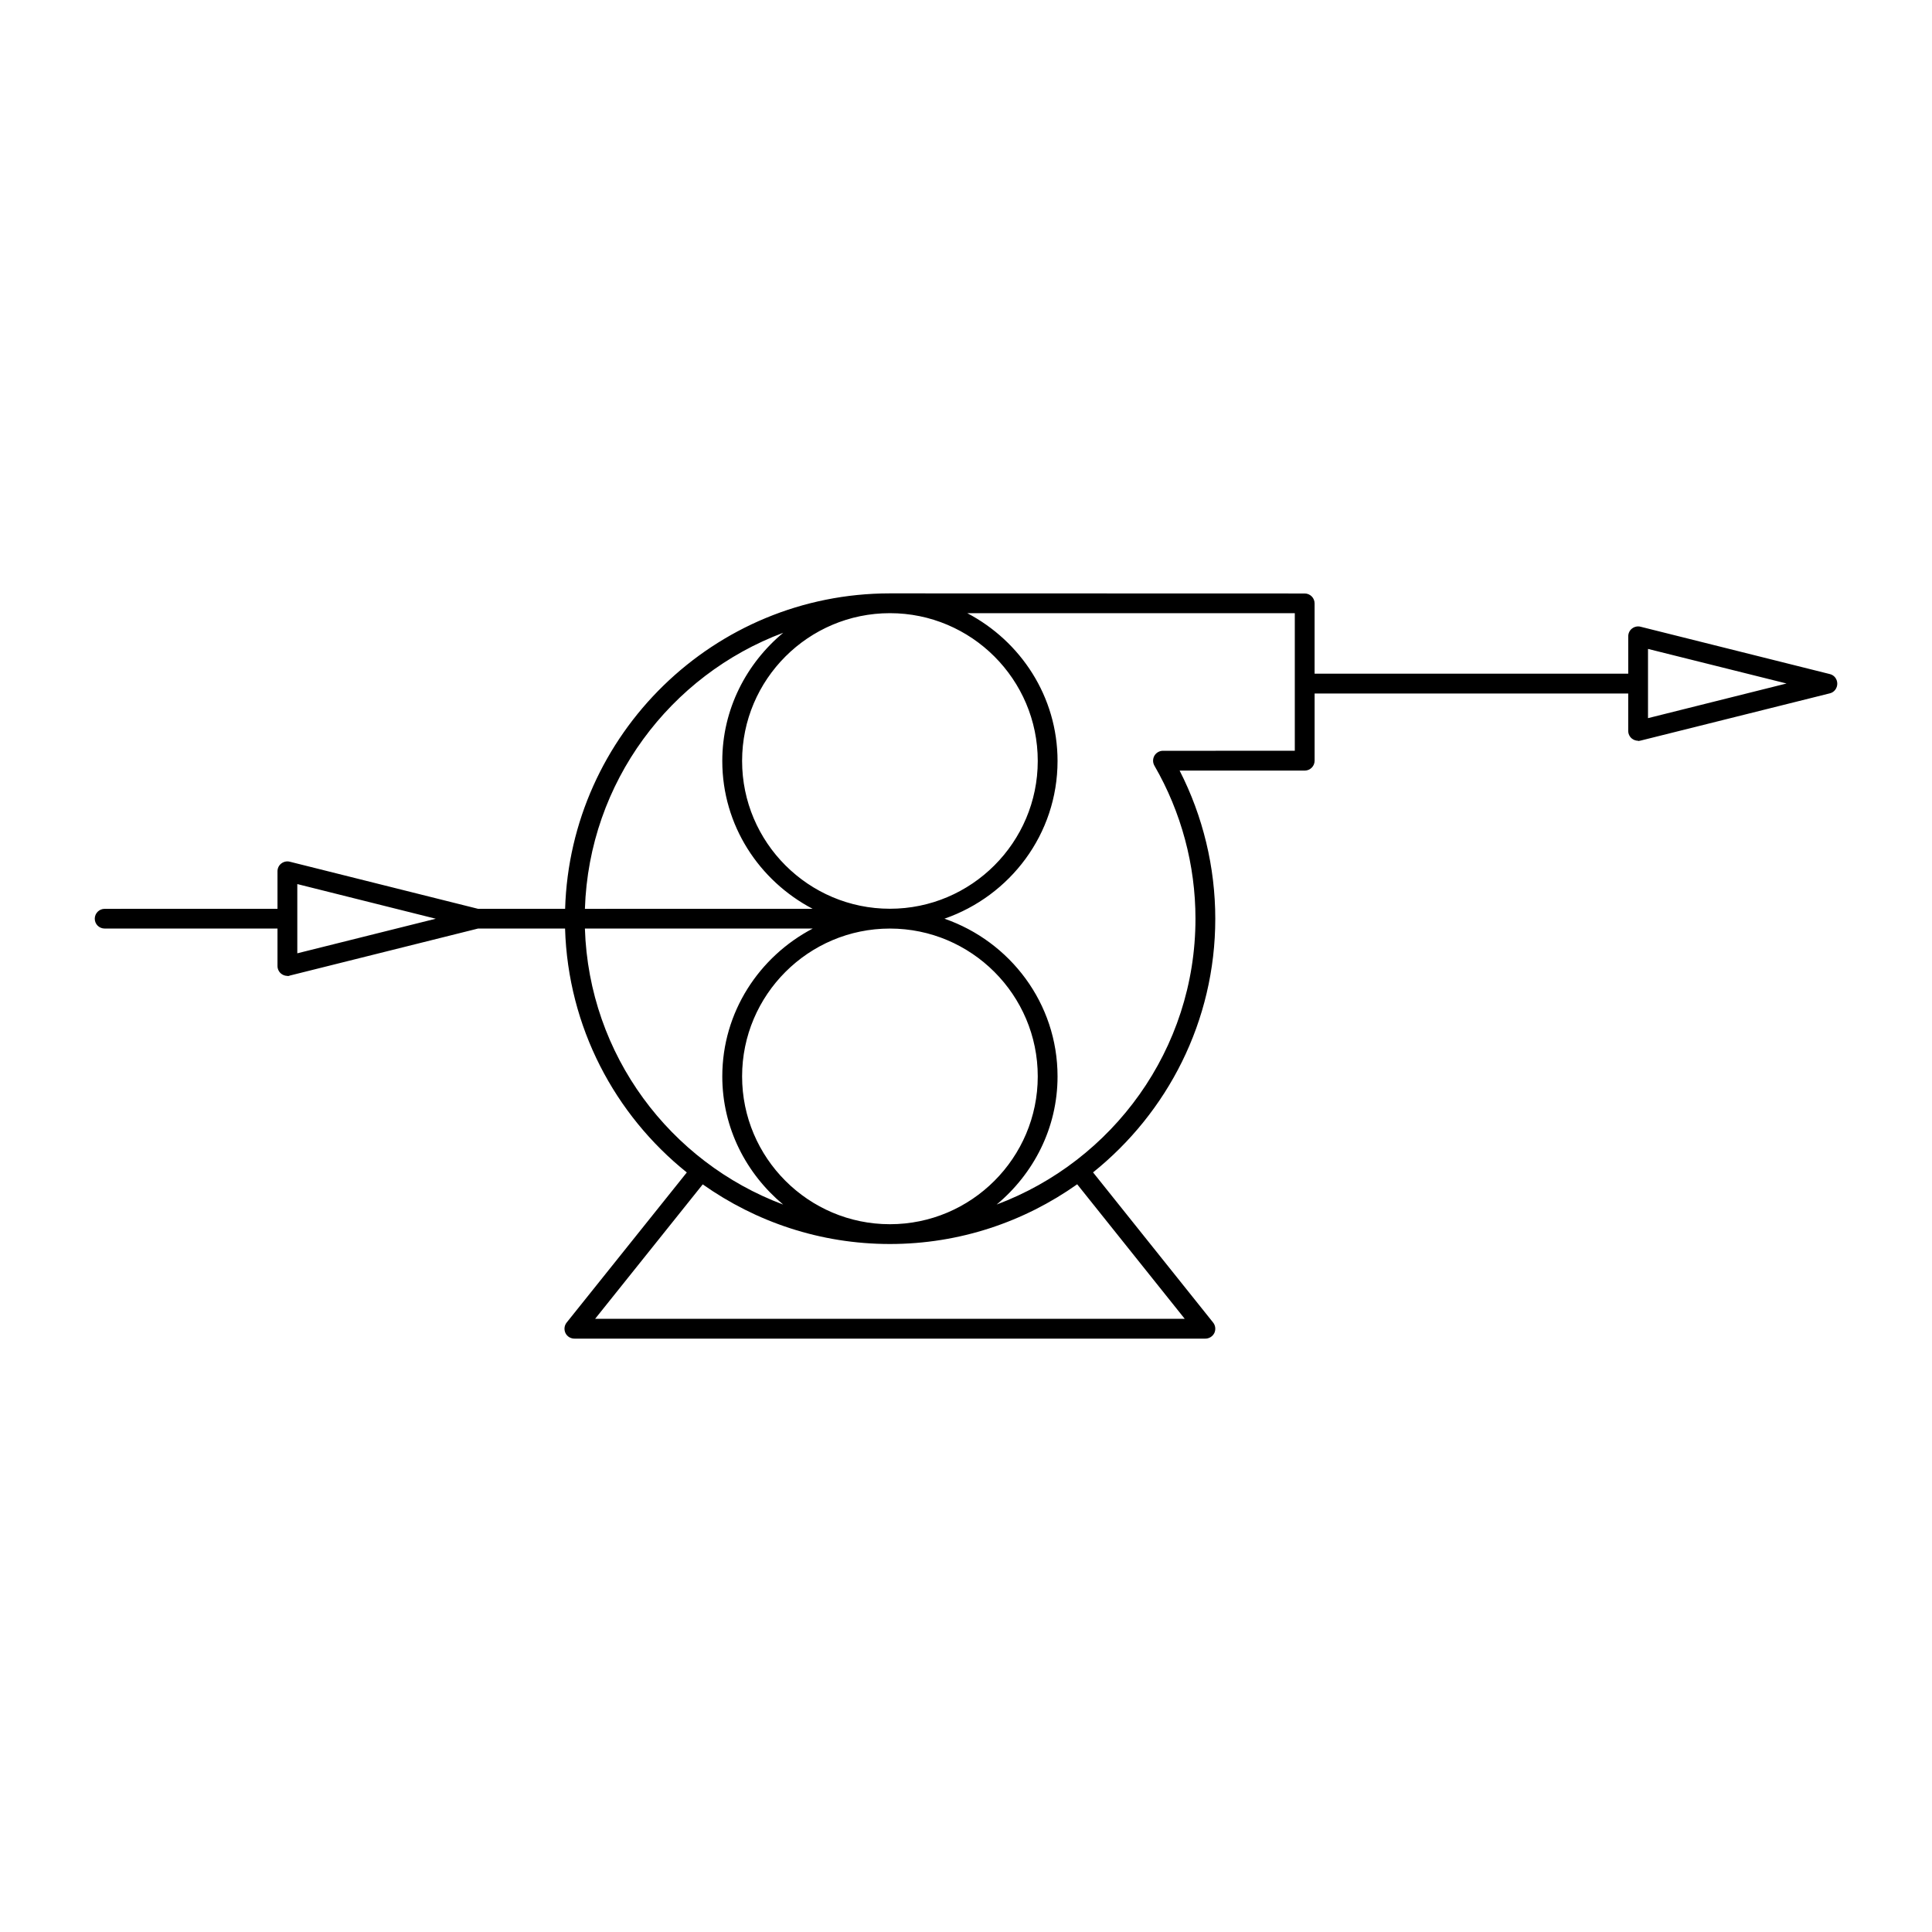
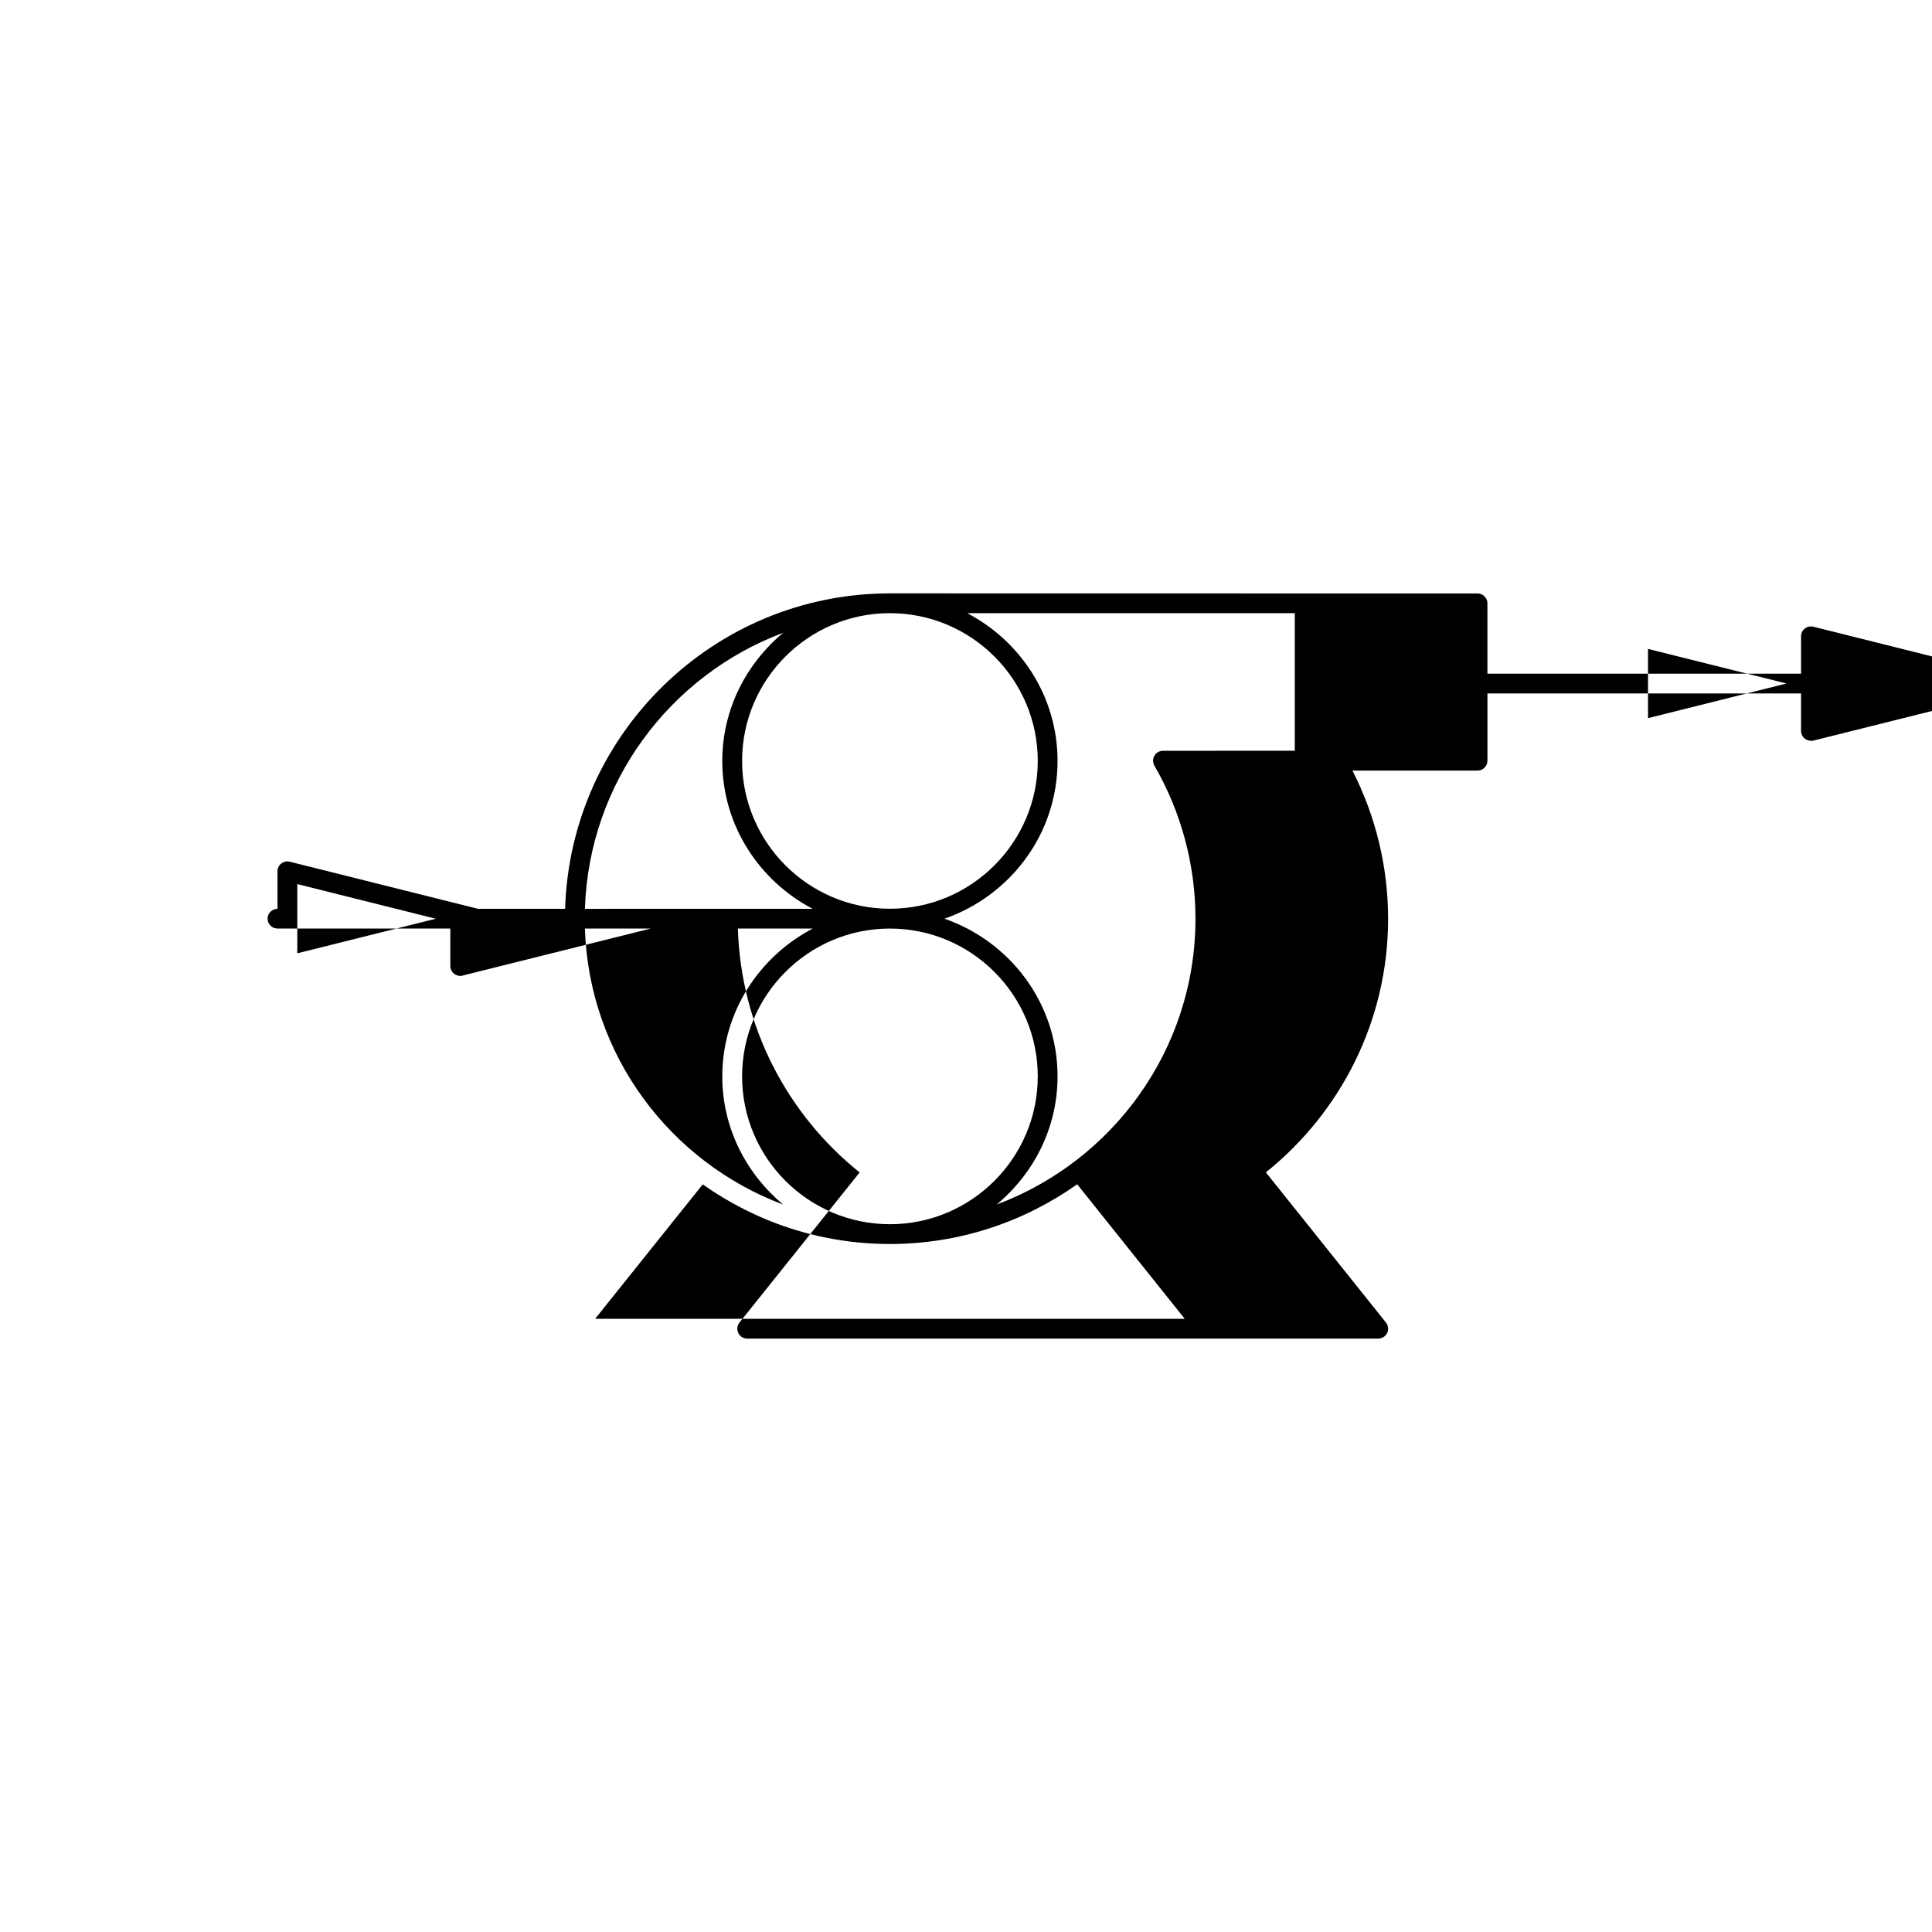
<svg xmlns="http://www.w3.org/2000/svg" fill="#000000" width="800px" height="800px" version="1.1" viewBox="144 144 512 512">
-   <path d="m379.84 301.25c-46.648 0-84.68 37.273-86.078 83.598h-23.062l-49.898-12.484c-0.754-0.199-1.605-0.031-2.254 0.473-0.652 0.492-1.008 1.262-1.008 2.07v9.941l-45.801 0.004c-1.449 0-2.625 1.176-2.625 2.621 0 1.449 1.176 2.602 2.625 2.602h45.801v9.922c0 0.805 0.367 1.578 1.008 2.07 0.473 0.355 1.008 0.551 1.598 0.551v0.039c0.223 0 0.441-0.004 0.641-0.117l49.898-12.465h23.062c0.789 26.121 13.18 49.336 32.266 64.637l-31.836 39.77c-0.641 0.797-0.754 1.875-0.324 2.789 0.441 0.918 1.371 1.477 2.379 1.477h167.2c0.996 0 1.918-0.562 2.379-1.477 0.43-0.914 0.305-2.004-0.324-2.789l-31.816-39.789c19.703-15.812 32.391-40.047 32.391-67.219 0-13.656-3.258-27.137-9.449-39.258h33.148c1.449 0 2.625-1.176 2.625-2.621v-17.812h83.109v9.902c0 0.805 0.367 1.578 1.008 2.07 0.473 0.355 1.027 0.551 1.621 0.551v0.078c0.223 0 0.441-0.117 0.641-0.117l50.164-12.527c1.168-0.277 1.969-1.355 1.969-2.562s-0.797-2.266-1.969-2.543l-50.164-12.547c-0.754-0.199-1.605-0.031-2.254 0.473-0.652 0.492-1.008 1.262-1.008 2.07v9.902h-83.121v-18.633c0-1.449-1.176-2.621-2.625-2.621zm0 5.246c21.59 0 39.176 17.555 39.176 39.156 0 21.598-17.586 39.176-39.176 39.176s-39.176-17.578-39.176-39.176 17.578-39.156 39.176-39.156zm20.48 0h86.816v18.594 0.039 0.039 17.793l-34.934 0.004c-0.934 0-1.805 0.504-2.277 1.312-0.461 0.816-0.461 1.812 0 2.621 7.125 12.312 10.887 26.348 10.887 40.57 0 34.684-21.969 64.238-52.684 75.746 9.77-8.152 16.133-20.254 16.133-33.949 0-19.41-12.59-35.77-29.973-41.801 17.383-6.031 29.973-22.391 29.973-41.801 0-17.074-9.785-31.742-23.945-39.176zm-48.75 5.188c-9.785 8.152-16.156 20.285-16.156 33.988 0 17.074 9.785 31.742 23.945 39.176l-60.352 0.004c1.082-33.551 22.617-61.953 52.562-73.164zm229.17 4.285 36.715 9.164-36.715 9.184zm-357.95 62.32 36.695 9.184-36.695 9.164zm76.219 11.789h60.371c-14.172 7.43-23.965 22.113-23.965 39.195 0 13.691 6.367 25.797 16.133 33.949-29.938-11.219-51.469-39.598-52.543-73.145zm80.832 0c21.59 0 39.176 17.578 39.176 39.176s-17.586 39.176-39.176 39.176-39.176-17.578-39.176-39.176 17.578-39.176 39.176-39.176zm49.629 67.773 28.496 35.648h-156.25l28.516-35.629c14.047 9.926 31.145 15.805 49.609 15.805 18.477 0 35.578-5.891 49.629-15.828z" />
+   <path d="m379.84 301.25c-46.648 0-84.68 37.273-86.078 83.598h-23.062l-49.898-12.484c-0.754-0.199-1.605-0.031-2.254 0.473-0.652 0.492-1.008 1.262-1.008 2.07v9.941c-1.449 0-2.625 1.176-2.625 2.621 0 1.449 1.176 2.602 2.625 2.602h45.801v9.922c0 0.805 0.367 1.578 1.008 2.07 0.473 0.355 1.008 0.551 1.598 0.551v0.039c0.223 0 0.441-0.004 0.641-0.117l49.898-12.465h23.062c0.789 26.121 13.18 49.336 32.266 64.637l-31.836 39.77c-0.641 0.797-0.754 1.875-0.324 2.789 0.441 0.918 1.371 1.477 2.379 1.477h167.2c0.996 0 1.918-0.562 2.379-1.477 0.43-0.914 0.305-2.004-0.324-2.789l-31.816-39.789c19.703-15.812 32.391-40.047 32.391-67.219 0-13.656-3.258-27.137-9.449-39.258h33.148c1.449 0 2.625-1.176 2.625-2.621v-17.812h83.109v9.902c0 0.805 0.367 1.578 1.008 2.07 0.473 0.355 1.027 0.551 1.621 0.551v0.078c0.223 0 0.441-0.117 0.641-0.117l50.164-12.527c1.168-0.277 1.969-1.355 1.969-2.562s-0.797-2.266-1.969-2.543l-50.164-12.547c-0.754-0.199-1.605-0.031-2.254 0.473-0.652 0.492-1.008 1.262-1.008 2.07v9.902h-83.121v-18.633c0-1.449-1.176-2.621-2.625-2.621zm0 5.246c21.59 0 39.176 17.555 39.176 39.156 0 21.598-17.586 39.176-39.176 39.176s-39.176-17.578-39.176-39.176 17.578-39.156 39.176-39.156zm20.48 0h86.816v18.594 0.039 0.039 17.793l-34.934 0.004c-0.934 0-1.805 0.504-2.277 1.312-0.461 0.816-0.461 1.812 0 2.621 7.125 12.312 10.887 26.348 10.887 40.57 0 34.684-21.969 64.238-52.684 75.746 9.77-8.152 16.133-20.254 16.133-33.949 0-19.41-12.59-35.77-29.973-41.801 17.383-6.031 29.973-22.391 29.973-41.801 0-17.074-9.785-31.742-23.945-39.176zm-48.75 5.188c-9.785 8.152-16.156 20.285-16.156 33.988 0 17.074 9.785 31.742 23.945 39.176l-60.352 0.004c1.082-33.551 22.617-61.953 52.562-73.164zm229.17 4.285 36.715 9.164-36.715 9.184zm-357.95 62.32 36.695 9.184-36.695 9.164zm76.219 11.789h60.371c-14.172 7.43-23.965 22.113-23.965 39.195 0 13.691 6.367 25.797 16.133 33.949-29.938-11.219-51.469-39.598-52.543-73.145zm80.832 0c21.59 0 39.176 17.578 39.176 39.176s-17.586 39.176-39.176 39.176-39.176-17.578-39.176-39.176 17.578-39.176 39.176-39.176zm49.629 67.773 28.496 35.648h-156.25l28.516-35.629c14.047 9.926 31.145 15.805 49.609 15.805 18.477 0 35.578-5.891 49.629-15.828z" />
</svg>